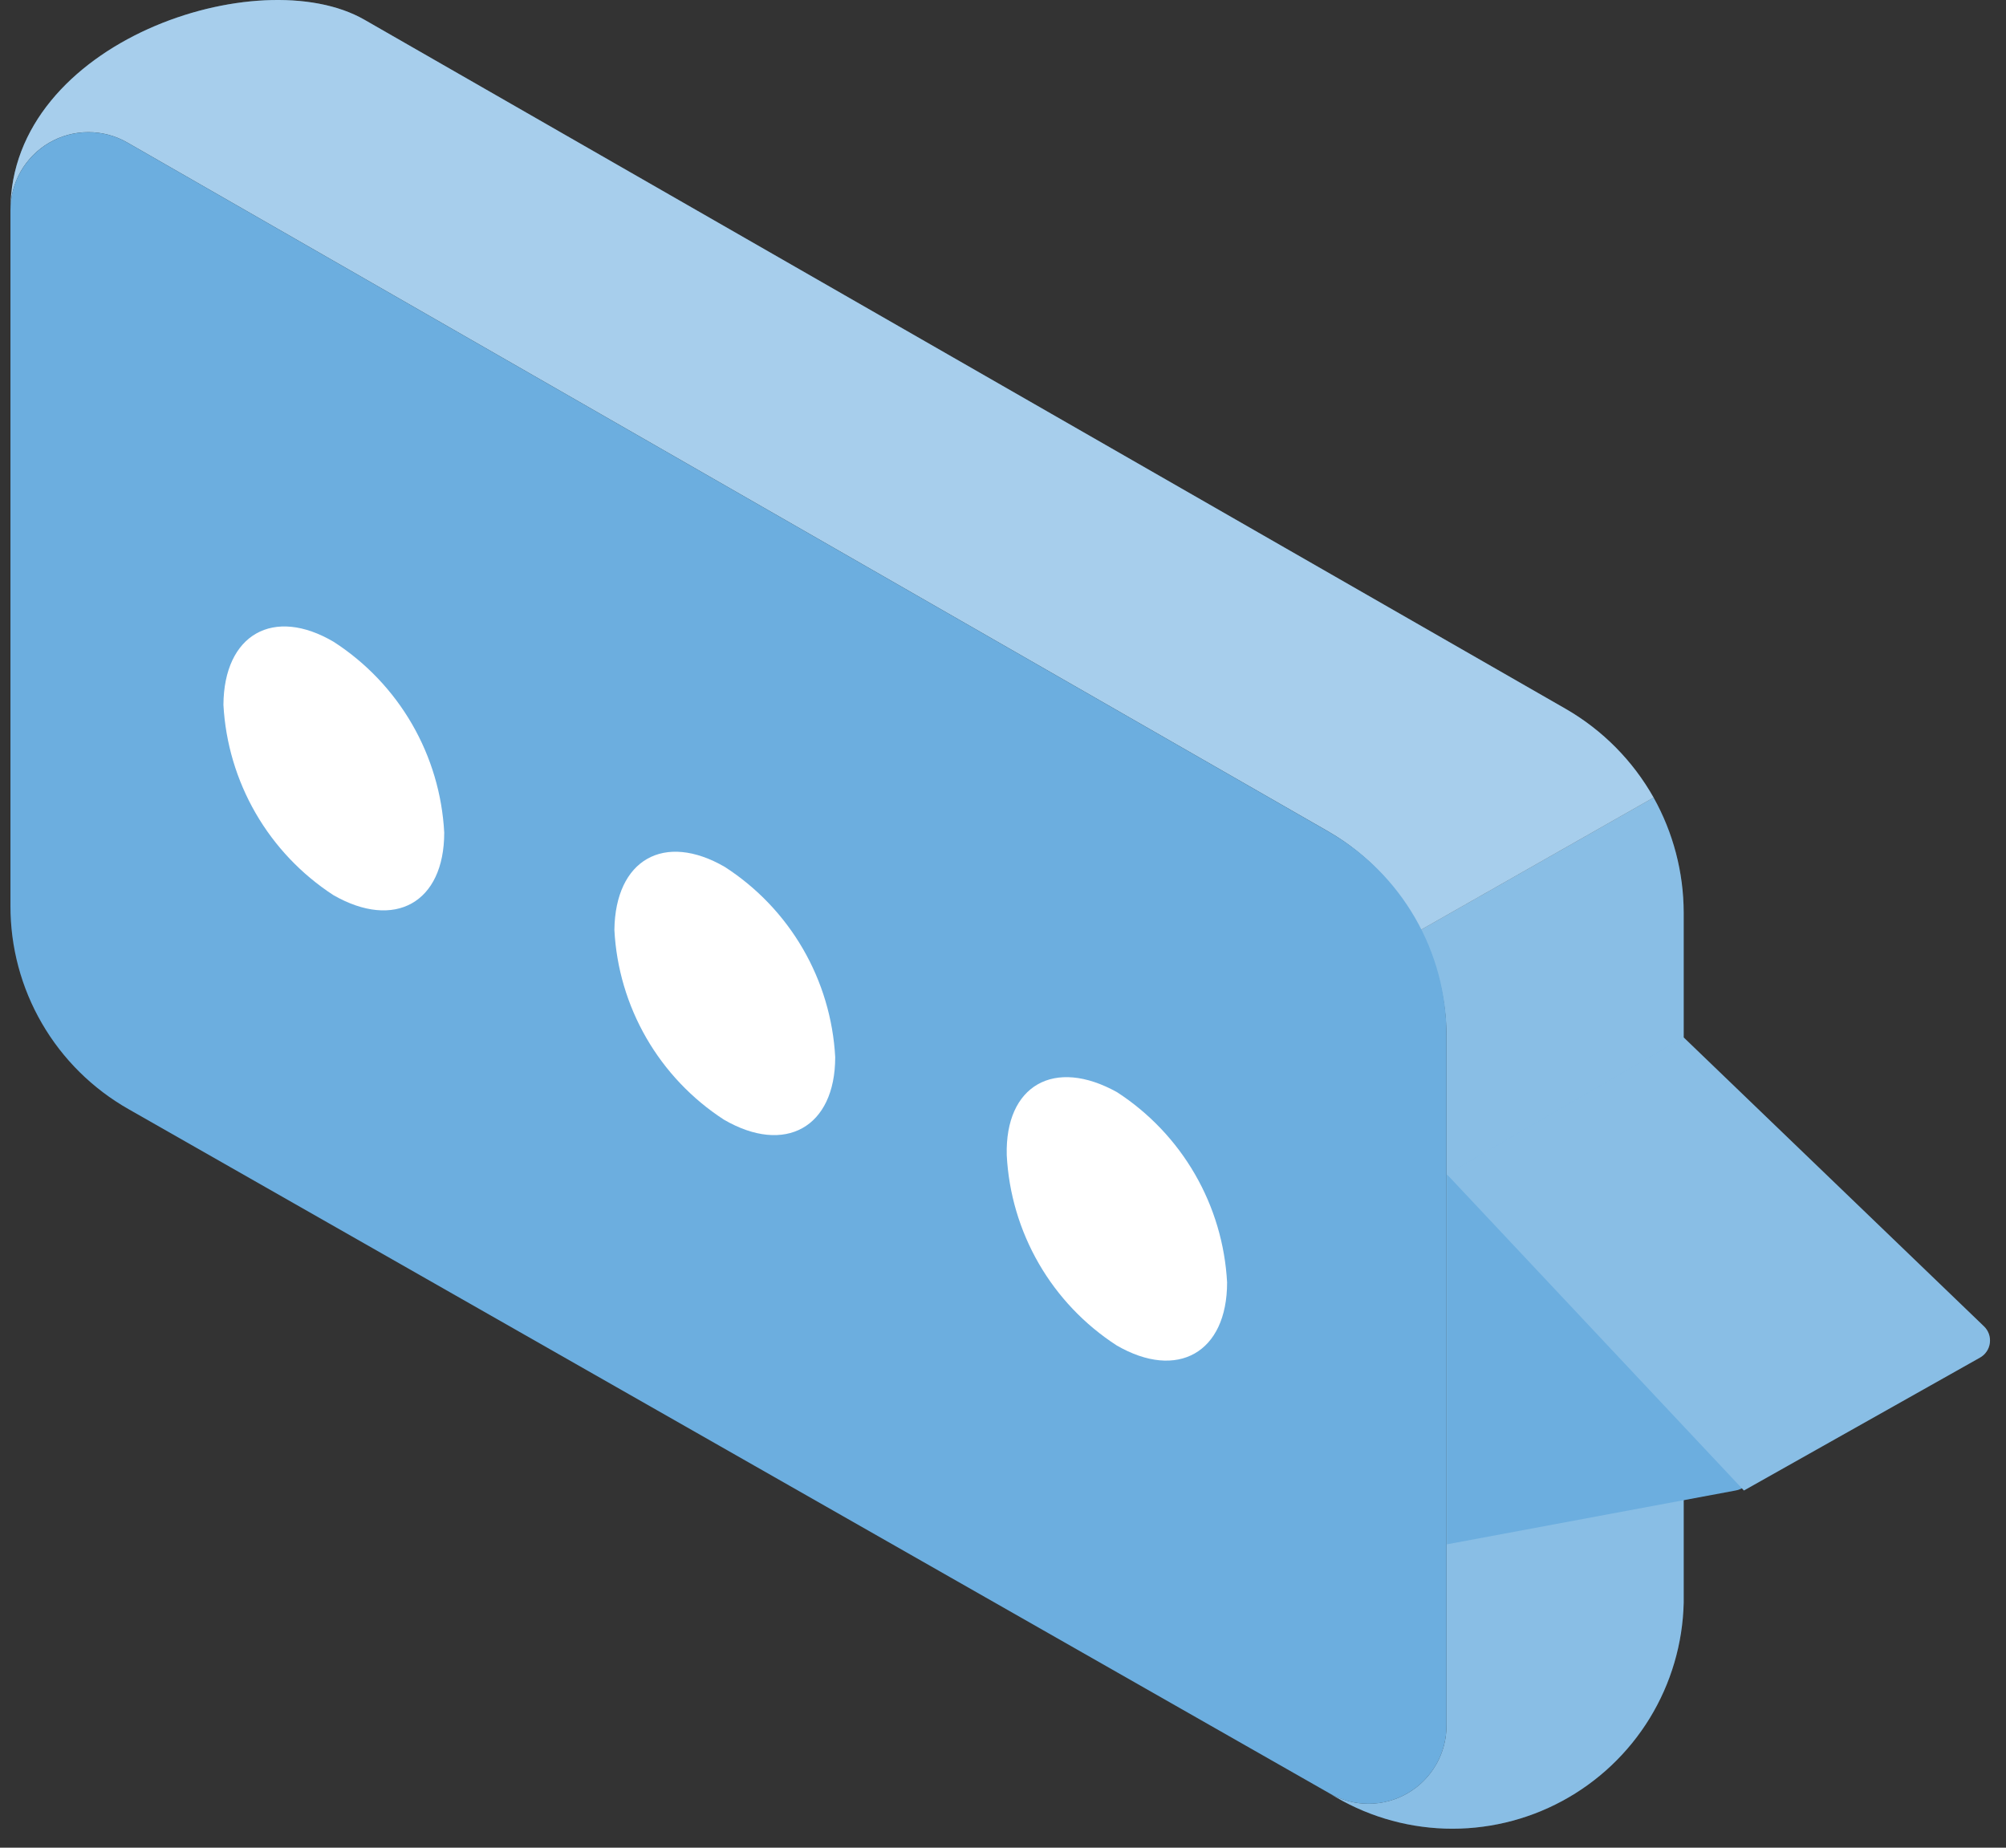
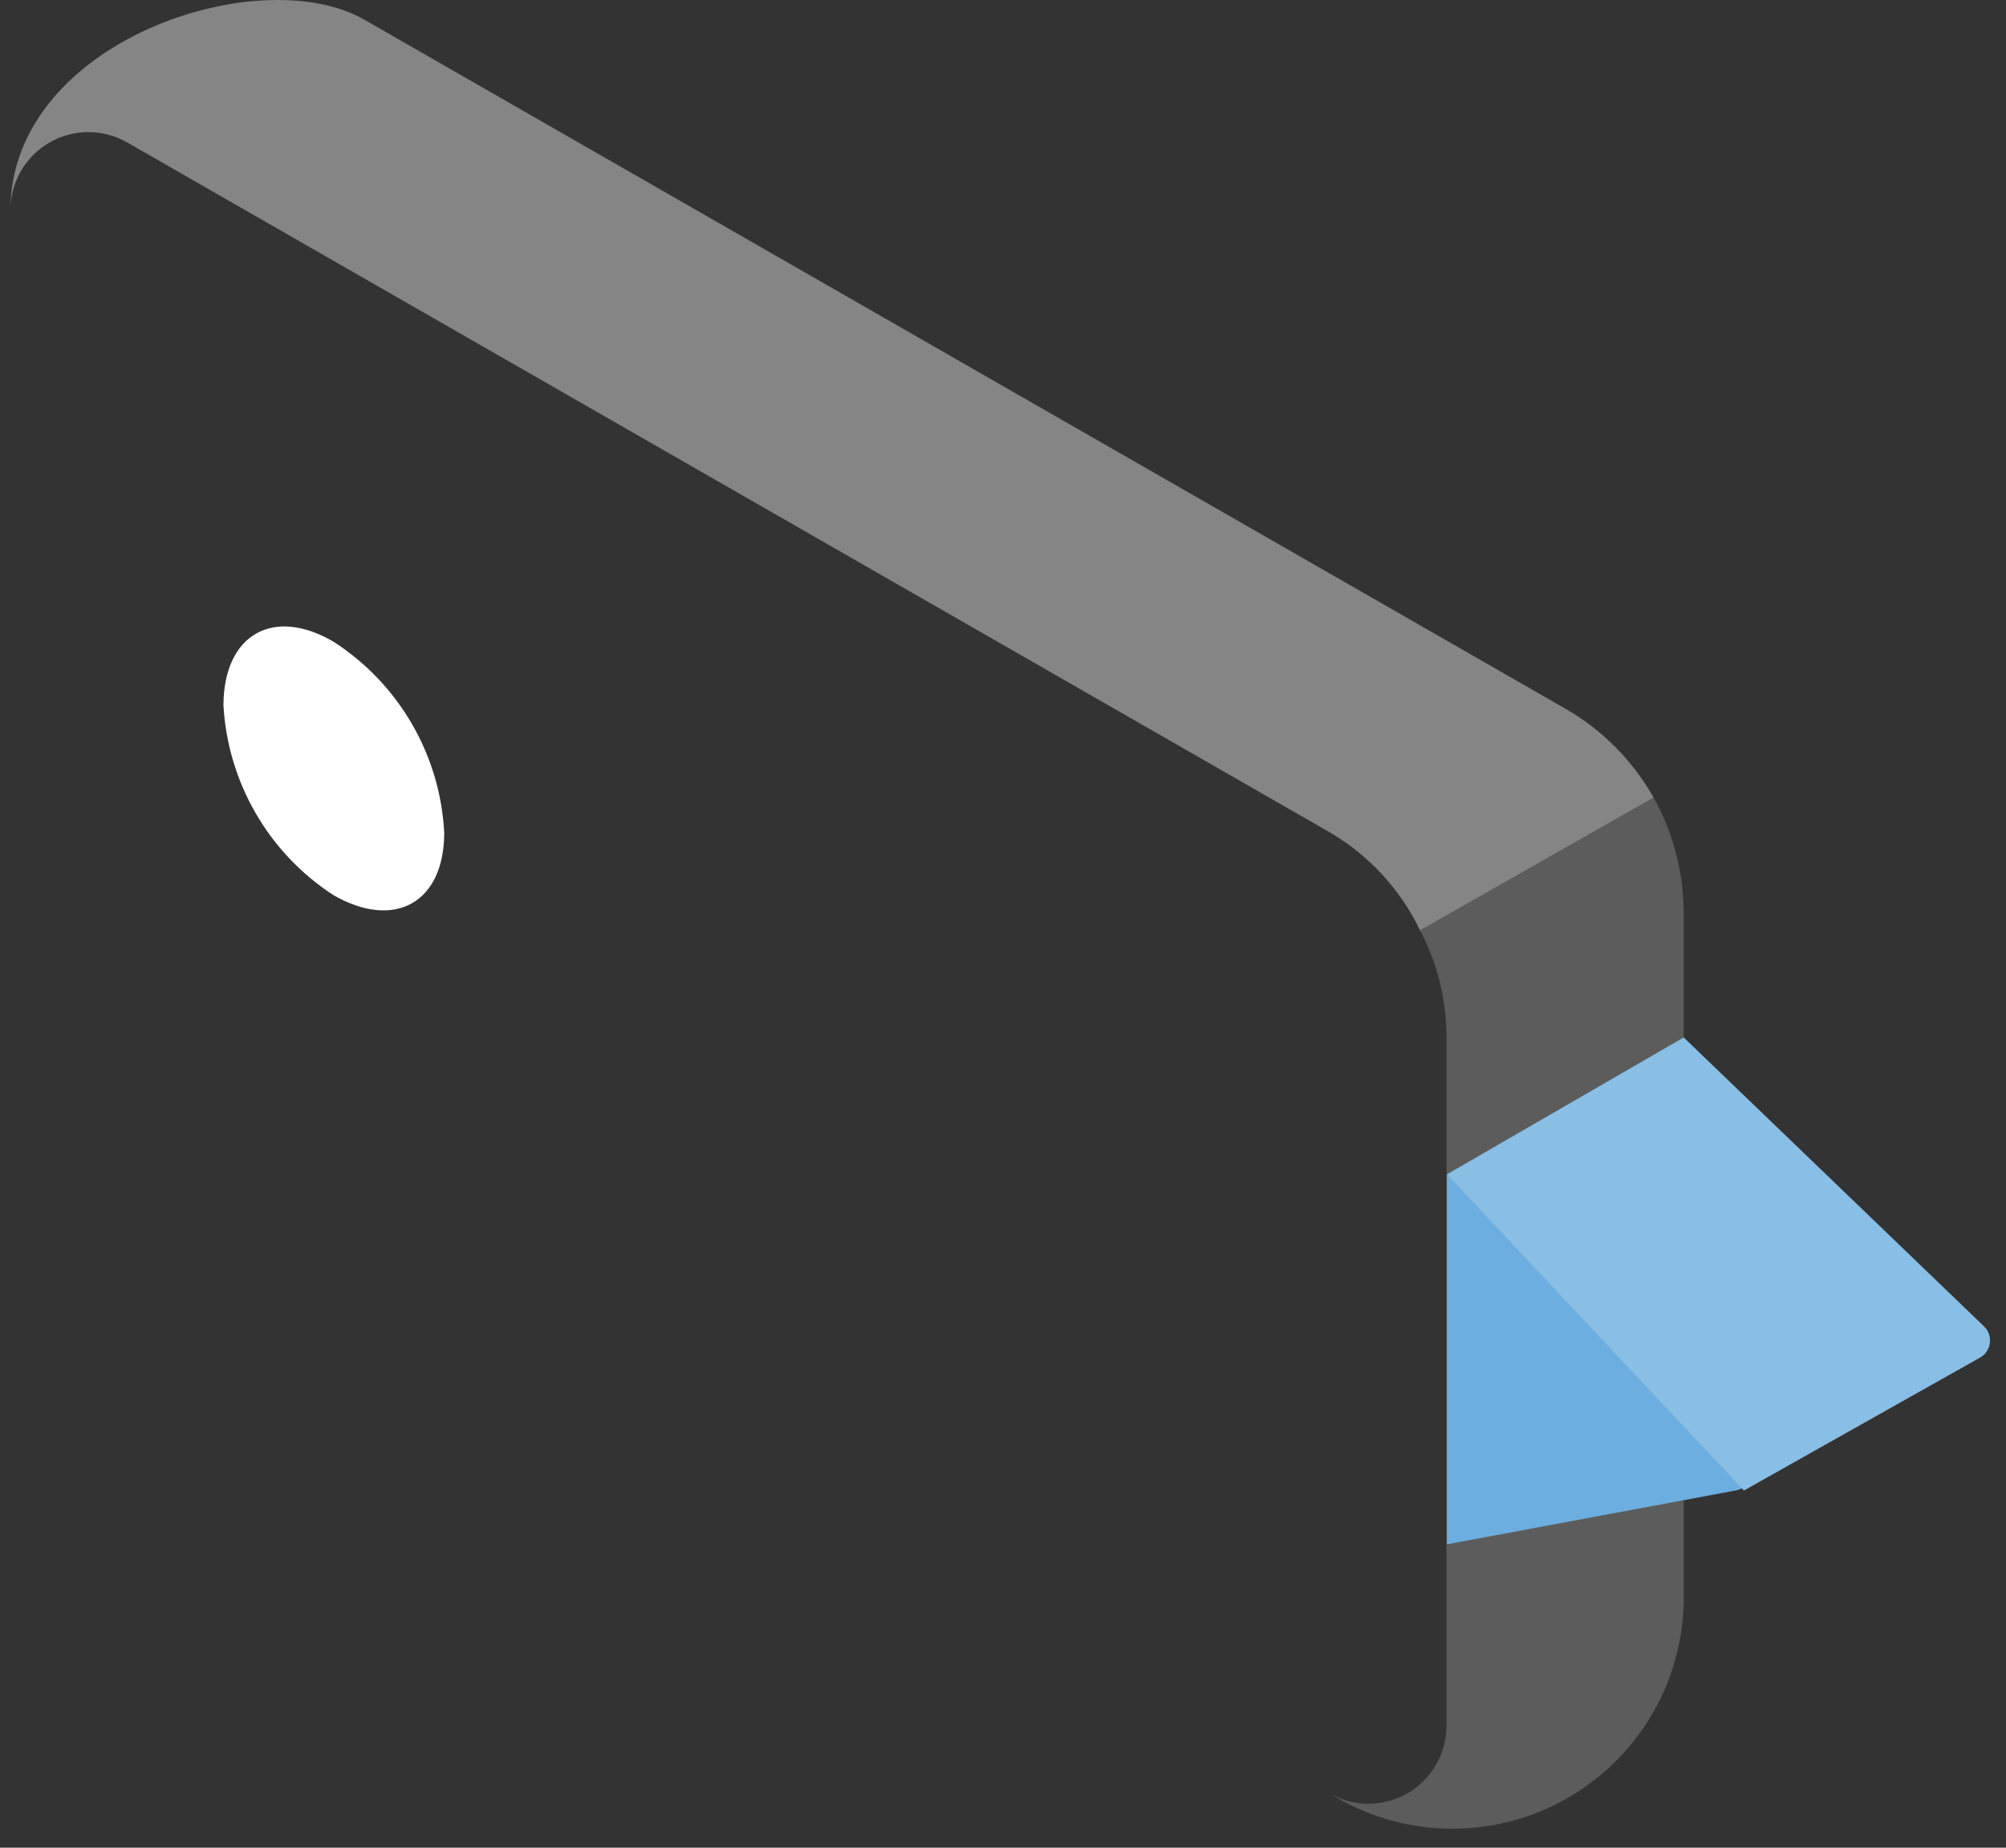
<svg xmlns="http://www.w3.org/2000/svg" width="76" height="70" viewBox="0 0 76 70" fill="none">
  <rect x="0" y="0" width="76" height="70" fill="#333333" stroke="none" />
-   <path d="M59.33 26.862L13.806 0.747C9.831 -1.534 0.395 1.559 0.395 7.972C0.393 7.453 0.528 6.942 0.785 6.492C1.043 6.042 1.415 5.667 1.863 5.406C2.312 5.145 2.821 5.007 3.34 5.005C3.859 5.004 4.369 5.138 4.819 5.396L50.343 31.511C51.844 32.38 53.048 33.681 53.8 35.244L62.648 30.215C61.862 28.821 60.716 27.663 59.33 26.862Z" fill="#6CAEDF" />
-   <path d="M53.799 35.244C54.448 36.47 54.791 37.833 54.802 39.219V65.369C54.804 65.888 54.669 66.398 54.411 66.848C54.153 67.298 53.782 67.673 53.333 67.934C52.885 68.195 52.376 68.333 51.857 68.335C51.338 68.337 50.828 68.202 50.377 67.944C51.689 68.766 53.195 69.225 54.742 69.276C56.289 69.326 57.822 68.966 59.184 68.232C60.547 67.498 61.691 66.416 62.5 65.097C63.309 63.777 63.753 62.267 63.789 60.719V34.57C63.785 33.045 63.392 31.546 62.648 30.215L53.799 35.244Z" fill="#6CAEDF" />
  <path opacity="0.4" d="M59.33 26.862L13.806 0.747C9.831 -1.534 0.395 1.559 0.395 7.972C0.393 7.453 0.528 6.942 0.785 6.492C1.043 6.042 1.415 5.667 1.863 5.406C2.312 5.145 2.821 5.007 3.34 5.005C3.859 5.004 4.369 5.138 4.819 5.396L50.343 31.511C51.844 32.38 53.048 33.681 53.8 35.244L62.648 30.215C61.862 28.821 60.716 27.663 59.33 26.862Z" fill="white" />
  <path opacity="0.2" d="M53.799 35.244C54.448 36.47 54.791 37.833 54.802 39.219V65.369C54.804 65.888 54.669 66.398 54.411 66.848C54.153 67.298 53.782 67.673 53.333 67.934C52.885 68.195 52.376 68.333 51.857 68.335C51.338 68.337 50.828 68.202 50.377 67.944C51.689 68.766 53.195 69.225 54.742 69.276C56.289 69.326 57.822 68.966 59.184 68.232C60.547 67.498 61.691 66.416 62.5 65.097C63.309 63.777 63.753 62.267 63.789 60.719V34.57C63.785 33.045 63.392 31.546 62.648 30.215L53.799 35.244Z" fill="white" />
-   <path d="M4.82 5.398L50.344 31.513C51.7 32.291 52.826 33.414 53.609 34.768C54.392 36.121 54.804 37.657 54.803 39.221V65.37C54.805 65.889 54.67 66.399 54.412 66.85C54.154 67.3 53.782 67.674 53.334 67.935C52.886 68.196 52.376 68.335 51.858 68.336C51.339 68.338 50.828 68.203 50.378 67.945L4.872 42.021C3.509 41.248 2.376 40.127 1.59 38.773C0.803 37.418 0.391 35.879 0.396 34.312V7.973C0.394 7.454 0.528 6.944 0.786 6.494C1.044 6.043 1.416 5.669 1.864 5.408C2.313 5.147 2.822 5.009 3.341 5.007C3.86 5.005 4.37 5.14 4.82 5.398Z" fill="#6CAEDF" />
  <path d="M65.758 56.467L54.817 58.507V44.49L66.138 55.188C66.24 55.283 66.314 55.404 66.35 55.538C66.387 55.672 66.386 55.813 66.346 55.946C66.307 56.08 66.23 56.199 66.126 56.291C66.022 56.383 65.895 56.444 65.758 56.467Z" fill="#6CAEDF" />
  <path d="M12.648 24.319C13.866 25.107 14.881 26.172 15.608 27.428C16.335 28.684 16.754 30.095 16.83 31.544C16.83 34.205 14.946 35.242 12.63 33.911C11.418 33.122 10.409 32.059 9.685 30.806C8.962 29.554 8.544 28.148 8.465 26.704C8.482 24.025 10.366 22.971 12.648 24.319Z" fill="white" />
-   <path d="M27.46 32.843C28.677 33.628 29.691 34.69 30.418 35.943C31.145 37.196 31.565 38.603 31.643 40.05C31.643 42.711 29.741 43.766 27.425 42.417C26.215 41.632 25.208 40.571 24.487 39.322C23.766 38.072 23.351 36.669 23.277 35.228C23.312 32.566 25.161 31.512 27.46 32.843Z" fill="white" />
-   <path d="M42.325 41.38C43.538 42.168 44.548 43.231 45.272 44.484C45.996 45.736 46.413 47.142 46.49 48.587C46.49 51.248 44.606 52.303 42.308 50.972C41.093 50.186 40.081 49.123 39.357 47.87C38.633 46.617 38.217 45.21 38.142 43.765C38.073 41.12 39.94 40.049 42.325 41.38Z" fill="white" />
  <path d="M54.82 44.49L63.79 39.305L75.162 50.245C75.247 50.325 75.312 50.425 75.352 50.536C75.391 50.646 75.403 50.764 75.388 50.881C75.373 50.997 75.331 51.108 75.264 51.205C75.198 51.302 75.11 51.381 75.007 51.437L66.071 56.467L54.82 44.49Z" fill="#6CAEDF" />
  <path opacity="0.2" d="M54.82 44.49L63.79 39.305L75.162 50.245C75.247 50.325 75.312 50.425 75.352 50.536C75.391 50.646 75.403 50.764 75.388 50.881C75.373 50.997 75.331 51.108 75.264 51.205C75.198 51.302 75.11 51.381 75.007 51.437L66.071 56.467L54.82 44.49Z" fill="white" />
</svg>